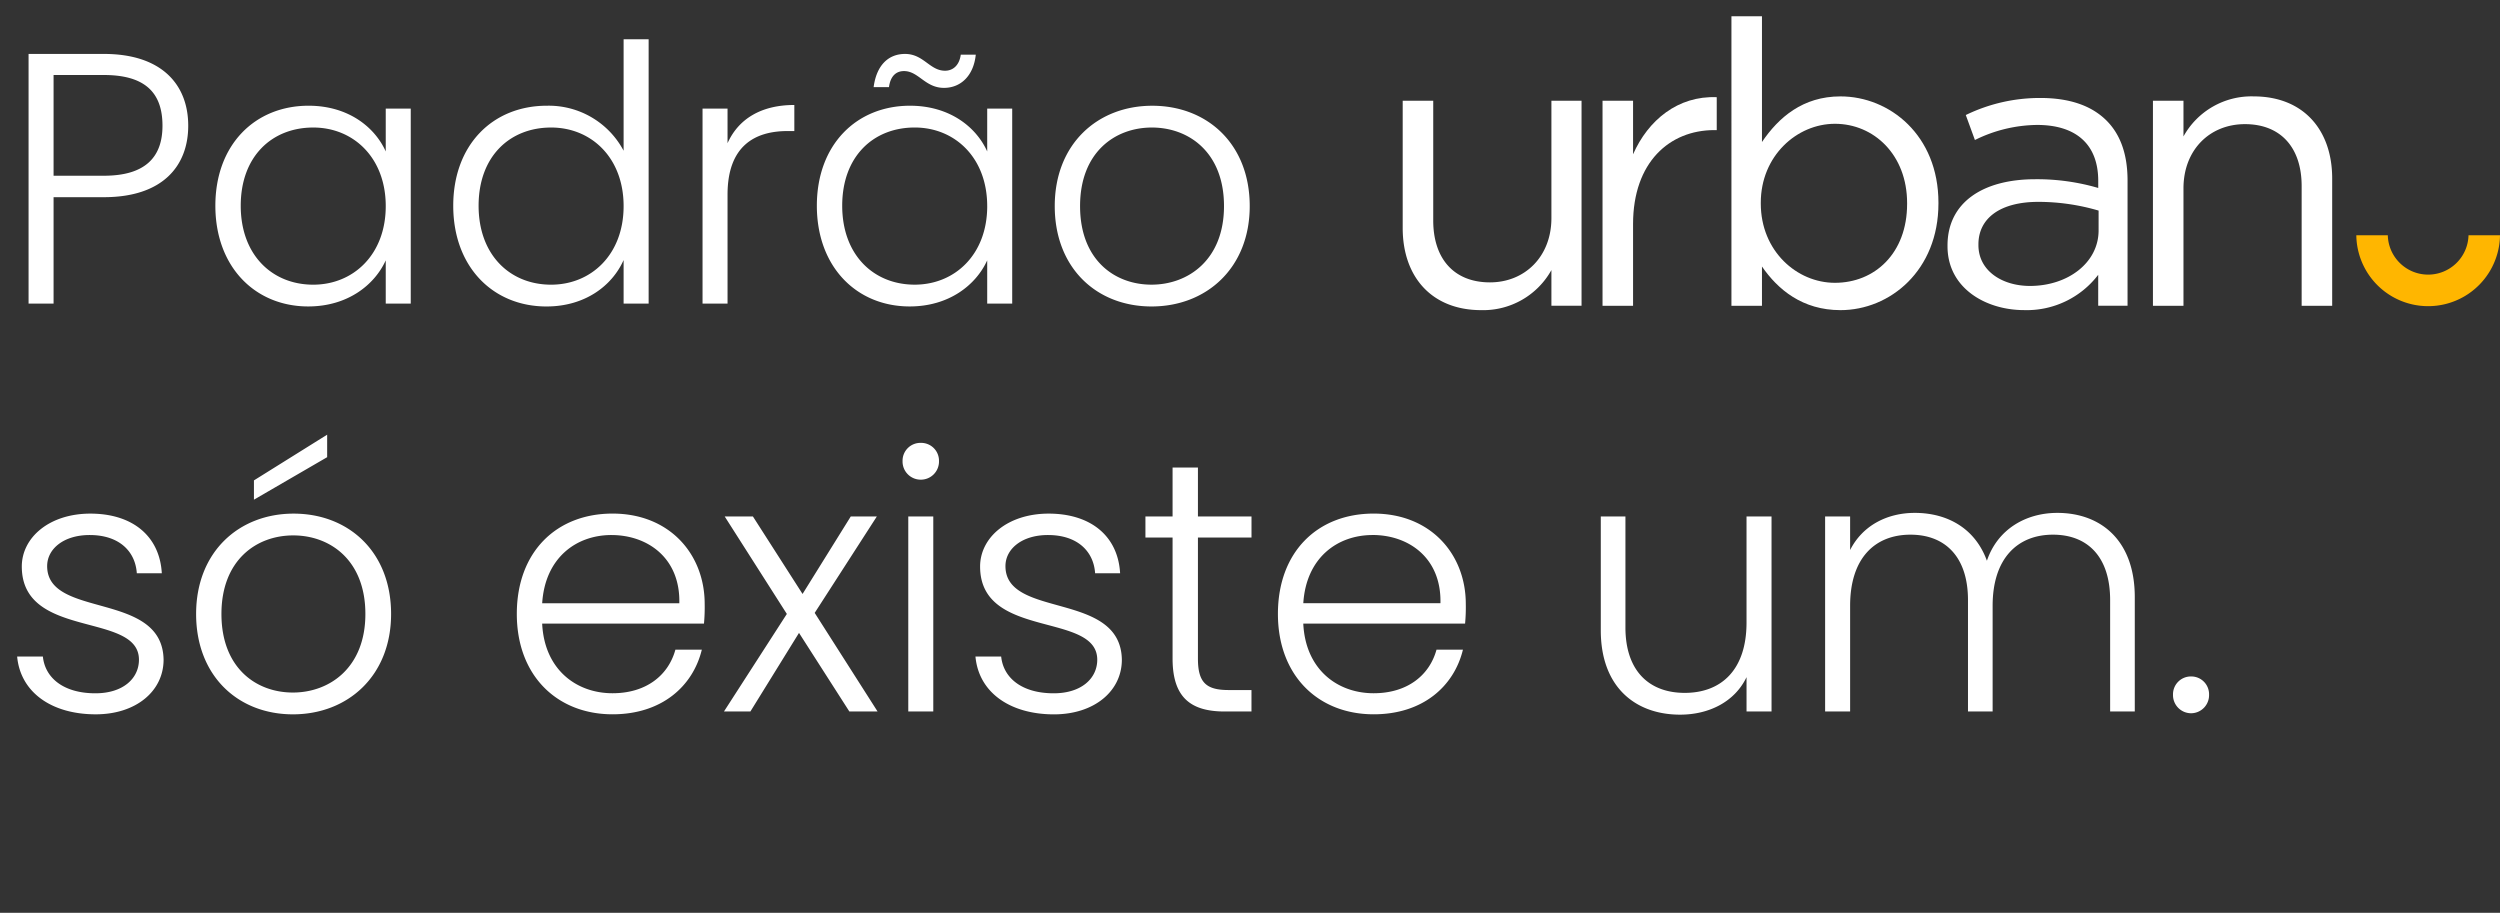
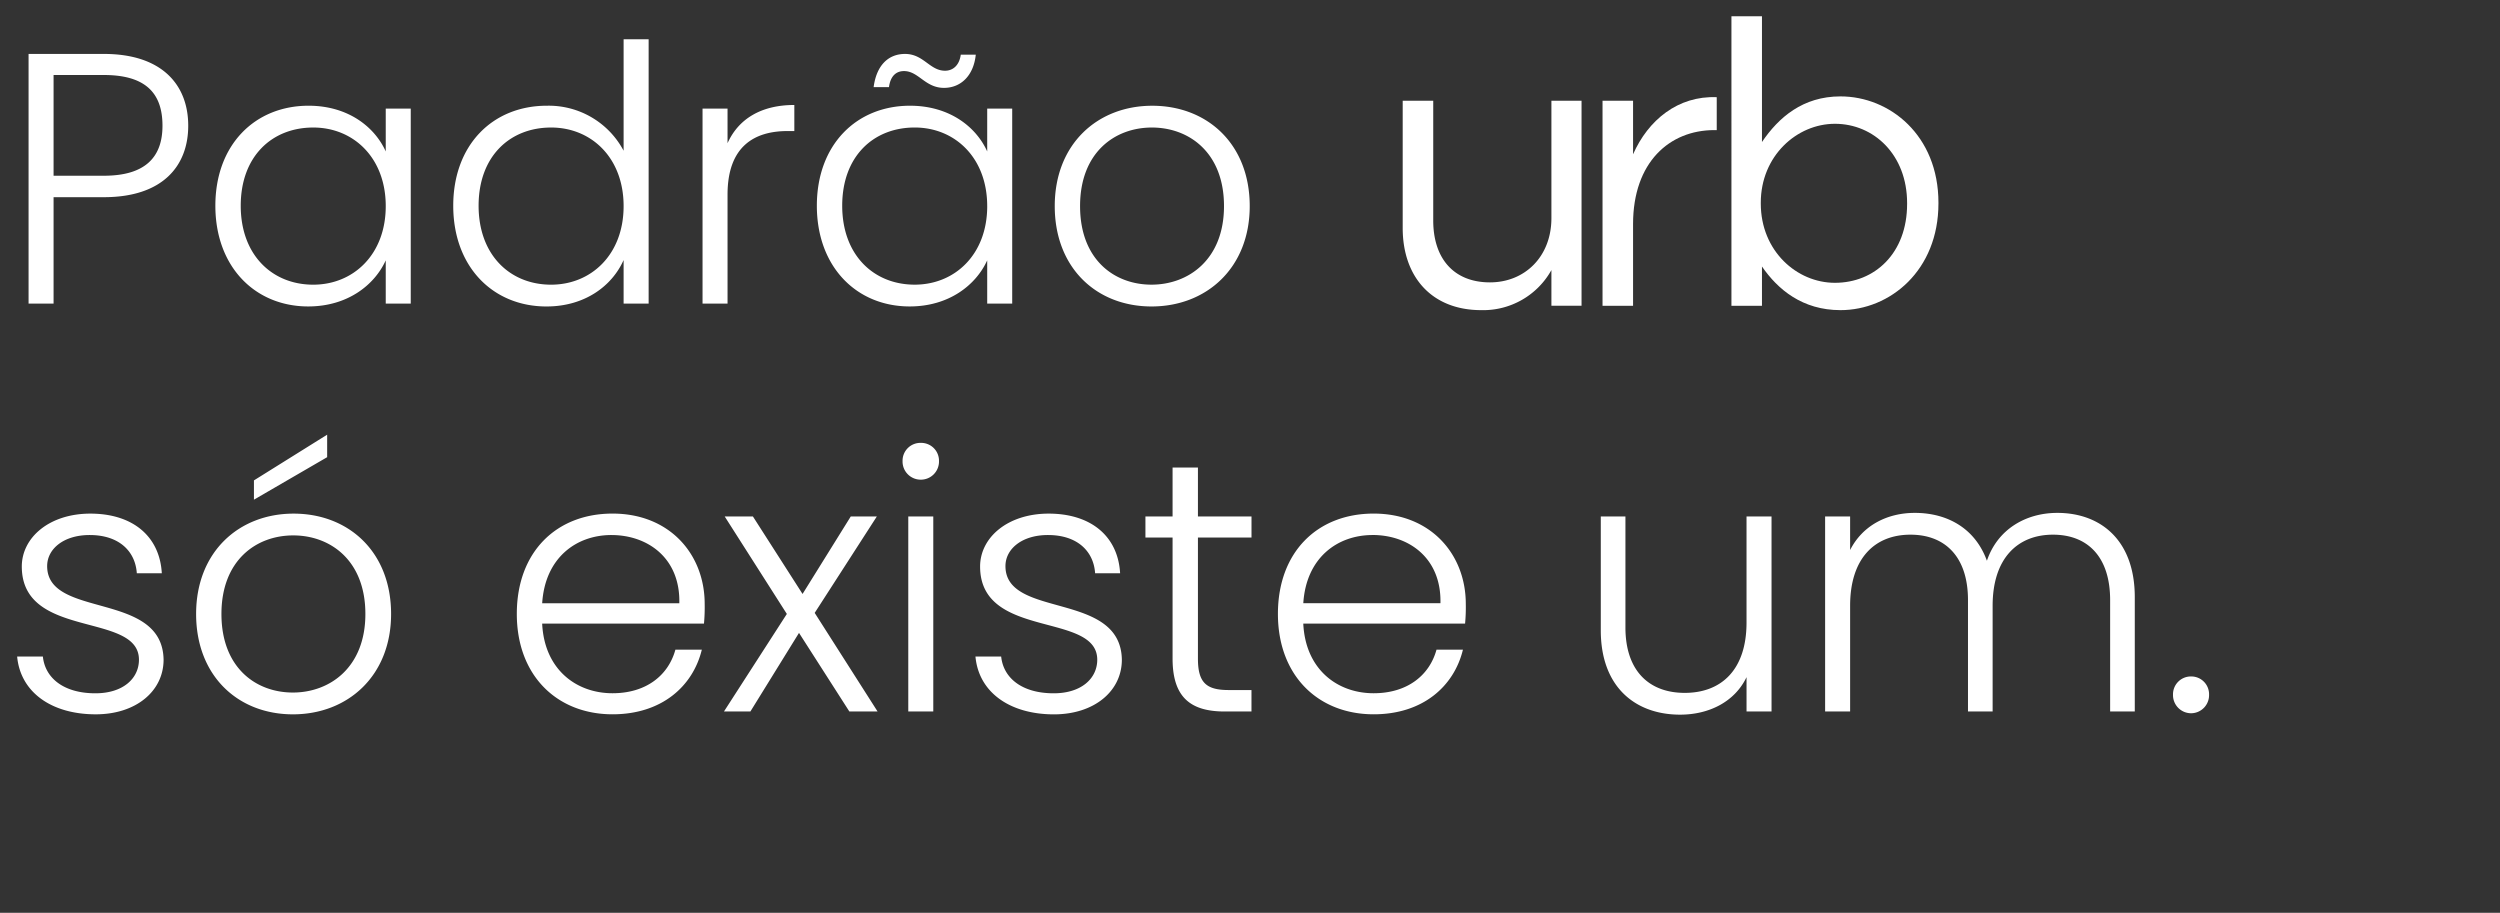
<svg xmlns="http://www.w3.org/2000/svg" width="392.361" height="143.262" viewBox="0 0 392.361 143.262">
  <rect x="0" y="0" width="392.361" height="143.262" fill="#333333" stroke="none" />
  <g id="txt-padrao-urban" transform="translate(-3835 516)">
-     <path id="Caminho_9" data-name="Caminho 9" d="M381.086,43.1a6.339,6.339,0,0,1-6.334-6.175h-4.941a11.276,11.276,0,0,0,22.55,0H387.42a6.339,6.339,0,0,1-6.334,6.175" transform="translate(3835 -516)" fill="#ffb600" />
    <path id="Caminho_10" data-name="Caminho 10" d="M243.485,34.235c0,6.037-4.17,10.082-9.647,10.082-5.663,0-8.9-3.734-8.9-9.709v-18.8h-4.792V35.791c0,7.655,4.544,12.883,12.323,12.883a12.258,12.258,0,0,0,11.016-6.286v5.6h4.73V15.813h-4.73Z" transform="translate(3835 -516)" fill="#fff" />
    <path id="Caminho_11" data-name="Caminho 11" d="M256.3,24.215v-8.4h-4.792V47.989H256.3V35.168c0-9.708,5.726-14.749,12.758-14.749h.374V15.253c-6.1-.249-10.767,3.61-13.132,8.962" transform="translate(3835 -516)" fill="#fff" />
-     <path id="Caminho_12" data-name="Caminho 12" d="M288.854,15.129c-5.912,0-9.709,3.3-12.323,7.157V2.557h-4.792V47.989h4.792V41.828c2.49,3.61,6.348,6.846,12.323,6.846,7.78,0,15.373-6.224,15.373-16.742v-.124c0-10.58-7.655-16.679-15.373-16.679M299.31,32c0,7.779-5.1,12.385-11.327,12.385-5.975,0-11.638-4.979-11.638-12.448v-.124c0-7.344,5.663-12.385,11.638-12.385,6.1,0,11.327,4.854,11.327,12.447Z" transform="translate(3835 -516)" fill="#fff" />
-     <path id="Caminho_13" data-name="Caminho 13" d="M320.219,15.377a26.568,26.568,0,0,0-11.7,2.676l1.432,3.921a22.405,22.405,0,0,1,9.77-2.365c6.037,0,9.585,2.987,9.585,8.776V29.5a34.166,34.166,0,0,0-9.9-1.37c-8.153,0-13.754,3.61-13.754,10.394v.125c0,6.6,6.037,10.02,12.011,10.02a14.1,14.1,0,0,0,11.639-5.54v4.855h4.605V28.323c0-4.108-1.12-7.22-3.3-9.4-2.365-2.364-5.851-3.547-10.394-3.547m9.149,20.787c0,5.1-4.854,8.714-10.767,8.714-4.356,0-8.091-2.366-8.091-6.411v-.125c0-4.045,3.361-6.659,9.4-6.659a33.587,33.587,0,0,1,9.46,1.369Z" transform="translate(3835 -516)" fill="#fff" />
-     <path id="Caminho_14" data-name="Caminho 14" d="M353.7,15.128a12.185,12.185,0,0,0-11.016,6.285v-5.6h-4.792V47.989h4.792V29.567c0-6.038,4.108-10.083,9.647-10.083,5.663,0,8.9,3.734,8.9,9.709v18.8h4.792V28.011c0-7.655-4.543-12.883-12.323-12.883" transform="translate(3835 -516)" fill="#fff" />
+     <path id="Caminho_12" data-name="Caminho 12" d="M288.854,15.129c-5.912,0-9.709,3.3-12.323,7.157V2.557h-4.792V47.989h4.792V41.828c2.49,3.61,6.348,6.846,12.323,6.846,7.78,0,15.373-6.224,15.373-16.742v-.124c0-10.58-7.655-16.679-15.373-16.679M299.31,32c0,7.779-5.1,12.385-11.327,12.385-5.975,0-11.638-4.979-11.638-12.448v-.124c0-7.344,5.663-12.385,11.638-12.385,6.1,0,11.327,4.854,11.327,12.447" transform="translate(3835 -516)" fill="#fff" />
    <path id="Caminho_15" data-name="Caminho 15" d="M8.408-20.068V-35.875h7.9c6.615,0,9.193,2.915,9.193,7.96,0,4.821-2.579,7.848-9.193,7.848Zm21.133-7.848c0-6.446-4.148-11.267-13.229-11.267H4.484V0H8.408V-16.7h7.9C25.505-16.7,29.541-21.581,29.541-27.915ZM33.8-15.359C33.8-5.774,40.023.448,48.376.448c6.11,0,10.37-3.307,12.164-7.231V0h3.924V-30.606H60.54v6.727C58.8-27.747,54.6-31.055,48.432-31.055,40.023-31.055,33.8-24.945,33.8-15.359ZM60.54-15.3c0,7.623-5.1,12.332-11.379,12.332-6.446,0-11.379-4.653-11.379-12.388,0-7.792,4.933-12.276,11.379-12.276C55.438-27.635,60.54-22.927,60.54-15.3Zm10.594-.056c0,9.585,6.222,15.808,14.63,15.808,6.054,0,10.314-3.251,12.108-7.287V0H101.8V-41.481H97.872v17.489A13.3,13.3,0,0,0,85.82-31.055C77.356-31.055,71.134-24.945,71.134-15.359Zm26.738.056c0,7.623-5.1,12.332-11.379,12.332-6.446,0-11.379-4.653-11.379-12.388,0-7.792,4.933-12.276,11.379-12.276C92.771-27.635,97.872-22.927,97.872-15.3ZM114.184-17.1c0-7.68,4.316-9.978,9.417-9.978h1.065v-4.092c-5.269,0-8.8,2.242-10.482,6v-5.437H110.26V0h3.924ZM128.2-15.359C128.2-5.774,134.42.448,142.772.448c6.11,0,10.37-3.307,12.164-7.231V0h3.924V-30.606h-3.924v6.727c-1.738-3.868-5.942-7.175-12.108-7.175C134.42-31.055,128.2-24.945,128.2-15.359Zm26.738.056c0,7.623-5.1,12.332-11.379,12.332-6.446,0-11.379-4.653-11.379-12.388,0-7.792,4.933-12.276,11.379-12.276C149.835-27.635,154.936-22.927,154.936-15.3ZM137.111-33.969h2.41c.224-1.738,1.121-2.522,2.354-2.522,2.3,0,3.307,2.635,6.278,2.635,2.635,0,4.653-1.906,4.989-5.213h-2.354c-.224,1.682-1.233,2.522-2.466,2.522-2.41,0-3.363-2.635-6.278-2.635C139.409-39.183,137.559-37.389,137.111-33.969ZM196.137-15.3c0-9.754-6.671-15.751-15.3-15.751-8.576,0-15.3,6-15.3,15.751,0,9.7,6.558,15.751,15.191,15.751S196.137-5.606,196.137-15.3Zm-26.626,0c0-8.408,5.437-12.332,11.267-12.332S192.1-23.711,192.1-15.3,186.5-2.971,180.722-2.971C174.892-2.971,169.511-6.895,169.511-15.3Z" transform="translate(3835 -468.353)" fill="#fff" />
    <path id="Caminho_16" data-name="Caminho 16" d="M25.673-8.128C25.505-18.947,7.4-14.518,7.4-22.814c0-2.691,2.579-4.877,6.671-4.877,4.653,0,7.175,2.579,7.4,6h3.924c-.336-5.886-4.653-9.361-11.211-9.361-6.446,0-10.763,3.756-10.763,8.3,0,11.491,18.386,7.063,18.386,14.63,0,2.915-2.466,5.269-6.839,5.269-4.989,0-7.9-2.41-8.24-5.774H2.691C3.2-3.027,8.072.448,15.023.448,21.357.448,25.673-3.2,25.673-8.128ZM61.38-15.3c0-9.754-6.671-15.751-15.3-15.751-8.576,0-15.3,6-15.3,15.751,0,9.7,6.558,15.751,15.191,15.751S61.38-5.606,61.38-15.3Zm-26.626,0c0-8.408,5.437-12.332,11.267-12.332S57.344-23.711,57.344-15.3,51.739-2.971,45.965-2.971C40.135-2.971,34.754-6.895,34.754-15.3Zm5.1-20.965v3.027l11.491-6.671v-3.531Zm56.111,8.576c5.662,0,10.819,3.588,10.65,10.707H85.092C85.54-24.1,90.417-27.691,95.966-27.691ZM110.148-9.7H106c-1.121,4.092-4.653,6.839-9.866,6.839-5.718,0-10.707-3.756-11.043-10.931h25.393a26.833,26.833,0,0,0,.112-3.083c0-7.792-5.493-14.182-14.462-14.182-8.8,0-15.023,6-15.023,15.751,0,9.7,6.334,15.751,15.023,15.751C103.814.448,108.747-3.924,110.148-9.7ZM133.3,0h4.428l-9.866-15.471,9.754-15.135h-4.092l-7.567,12.164-7.792-12.164h-4.428l9.754,15.3L113.624,0h4.148L125.4-12.332Zm9.249,0h3.924V-30.606h-3.924Zm1.962-36.38a2.848,2.848,0,0,0,2.859-2.915,2.8,2.8,0,0,0-2.859-2.859,2.8,2.8,0,0,0-2.859,2.859A2.848,2.848,0,0,0,144.51-36.38ZM176.069-8.128C175.9-18.947,157.8-14.518,157.8-22.814c0-2.691,2.579-4.877,6.671-4.877,4.653,0,7.175,2.579,7.4,6h3.924c-.336-5.886-4.653-9.361-11.211-9.361-6.446,0-10.763,3.756-10.763,8.3,0,11.491,18.386,7.063,18.386,14.63,0,2.915-2.466,5.269-6.839,5.269-4.989,0-7.9-2.41-8.24-5.774h-4.036c.5,5.606,5.381,9.081,12.332,9.081C171.753.448,176.069-3.2,176.069-8.128Zm7.96-.168c0,6.11,2.859,8.3,8.184,8.3h4.2V-3.363H192.83c-3.531,0-4.821-1.177-4.821-4.933v-19h8.408v-3.307h-8.408v-7.68h-3.98v7.68h-4.26V-27.3h4.26Zm31.391-19.4c5.662,0,10.819,3.588,10.65,10.707H204.545C204.993-24.1,209.87-27.691,215.42-27.691ZM229.6-9.7h-4.148c-1.121,4.092-4.653,6.839-9.866,6.839-5.718,0-10.707-3.756-11.043-10.931h25.393a26.833,26.833,0,0,0,.112-3.083c0-7.792-5.493-14.182-14.462-14.182-8.8,0-15.023,6-15.023,15.751,0,9.7,6.334,15.751,15.023,15.751C223.267.448,228.2-3.924,229.6-9.7Zm48.432-20.909h-3.924v16.648c0,7.455-3.98,11.043-9.7,11.043-5.605,0-9.305-3.475-9.305-10.258V-30.606h-3.868v17.882C251.239-3.756,256.732.5,263.683.5c4.54,0,8.576-2.018,10.426-5.886V0h3.924ZM331.174,0h3.868V-17.938c0-8.969-5.381-13.229-12.164-13.229-4.877,0-9.361,2.522-11.043,7.511-1.85-5.1-6.222-7.511-11.323-7.511-4.316,0-8.184,1.962-10.146,5.83v-5.269h-3.924V0h3.924V-16.592c0-7.455,3.868-11.155,9.473-11.155,5.437,0,9.025,3.475,9.025,10.258V0h3.868V-16.592c0-7.455,3.924-11.155,9.473-11.155,5.437,0,8.969,3.475,8.969,10.258ZM346.7-2.635a2.789,2.789,0,0,0-2.8-2.859,2.8,2.8,0,0,0-2.859,2.859A2.848,2.848,0,0,0,343.9.28,2.837,2.837,0,0,0,346.7-2.635Z" transform="translate(3835 -404.339)" fill="#fff" />
    <path id="Caminho_17" data-name="Caminho 17" d="M0,0H392.361V143.262H0Z" transform="translate(3835 -516)" fill="none" />
  </g>
</svg>